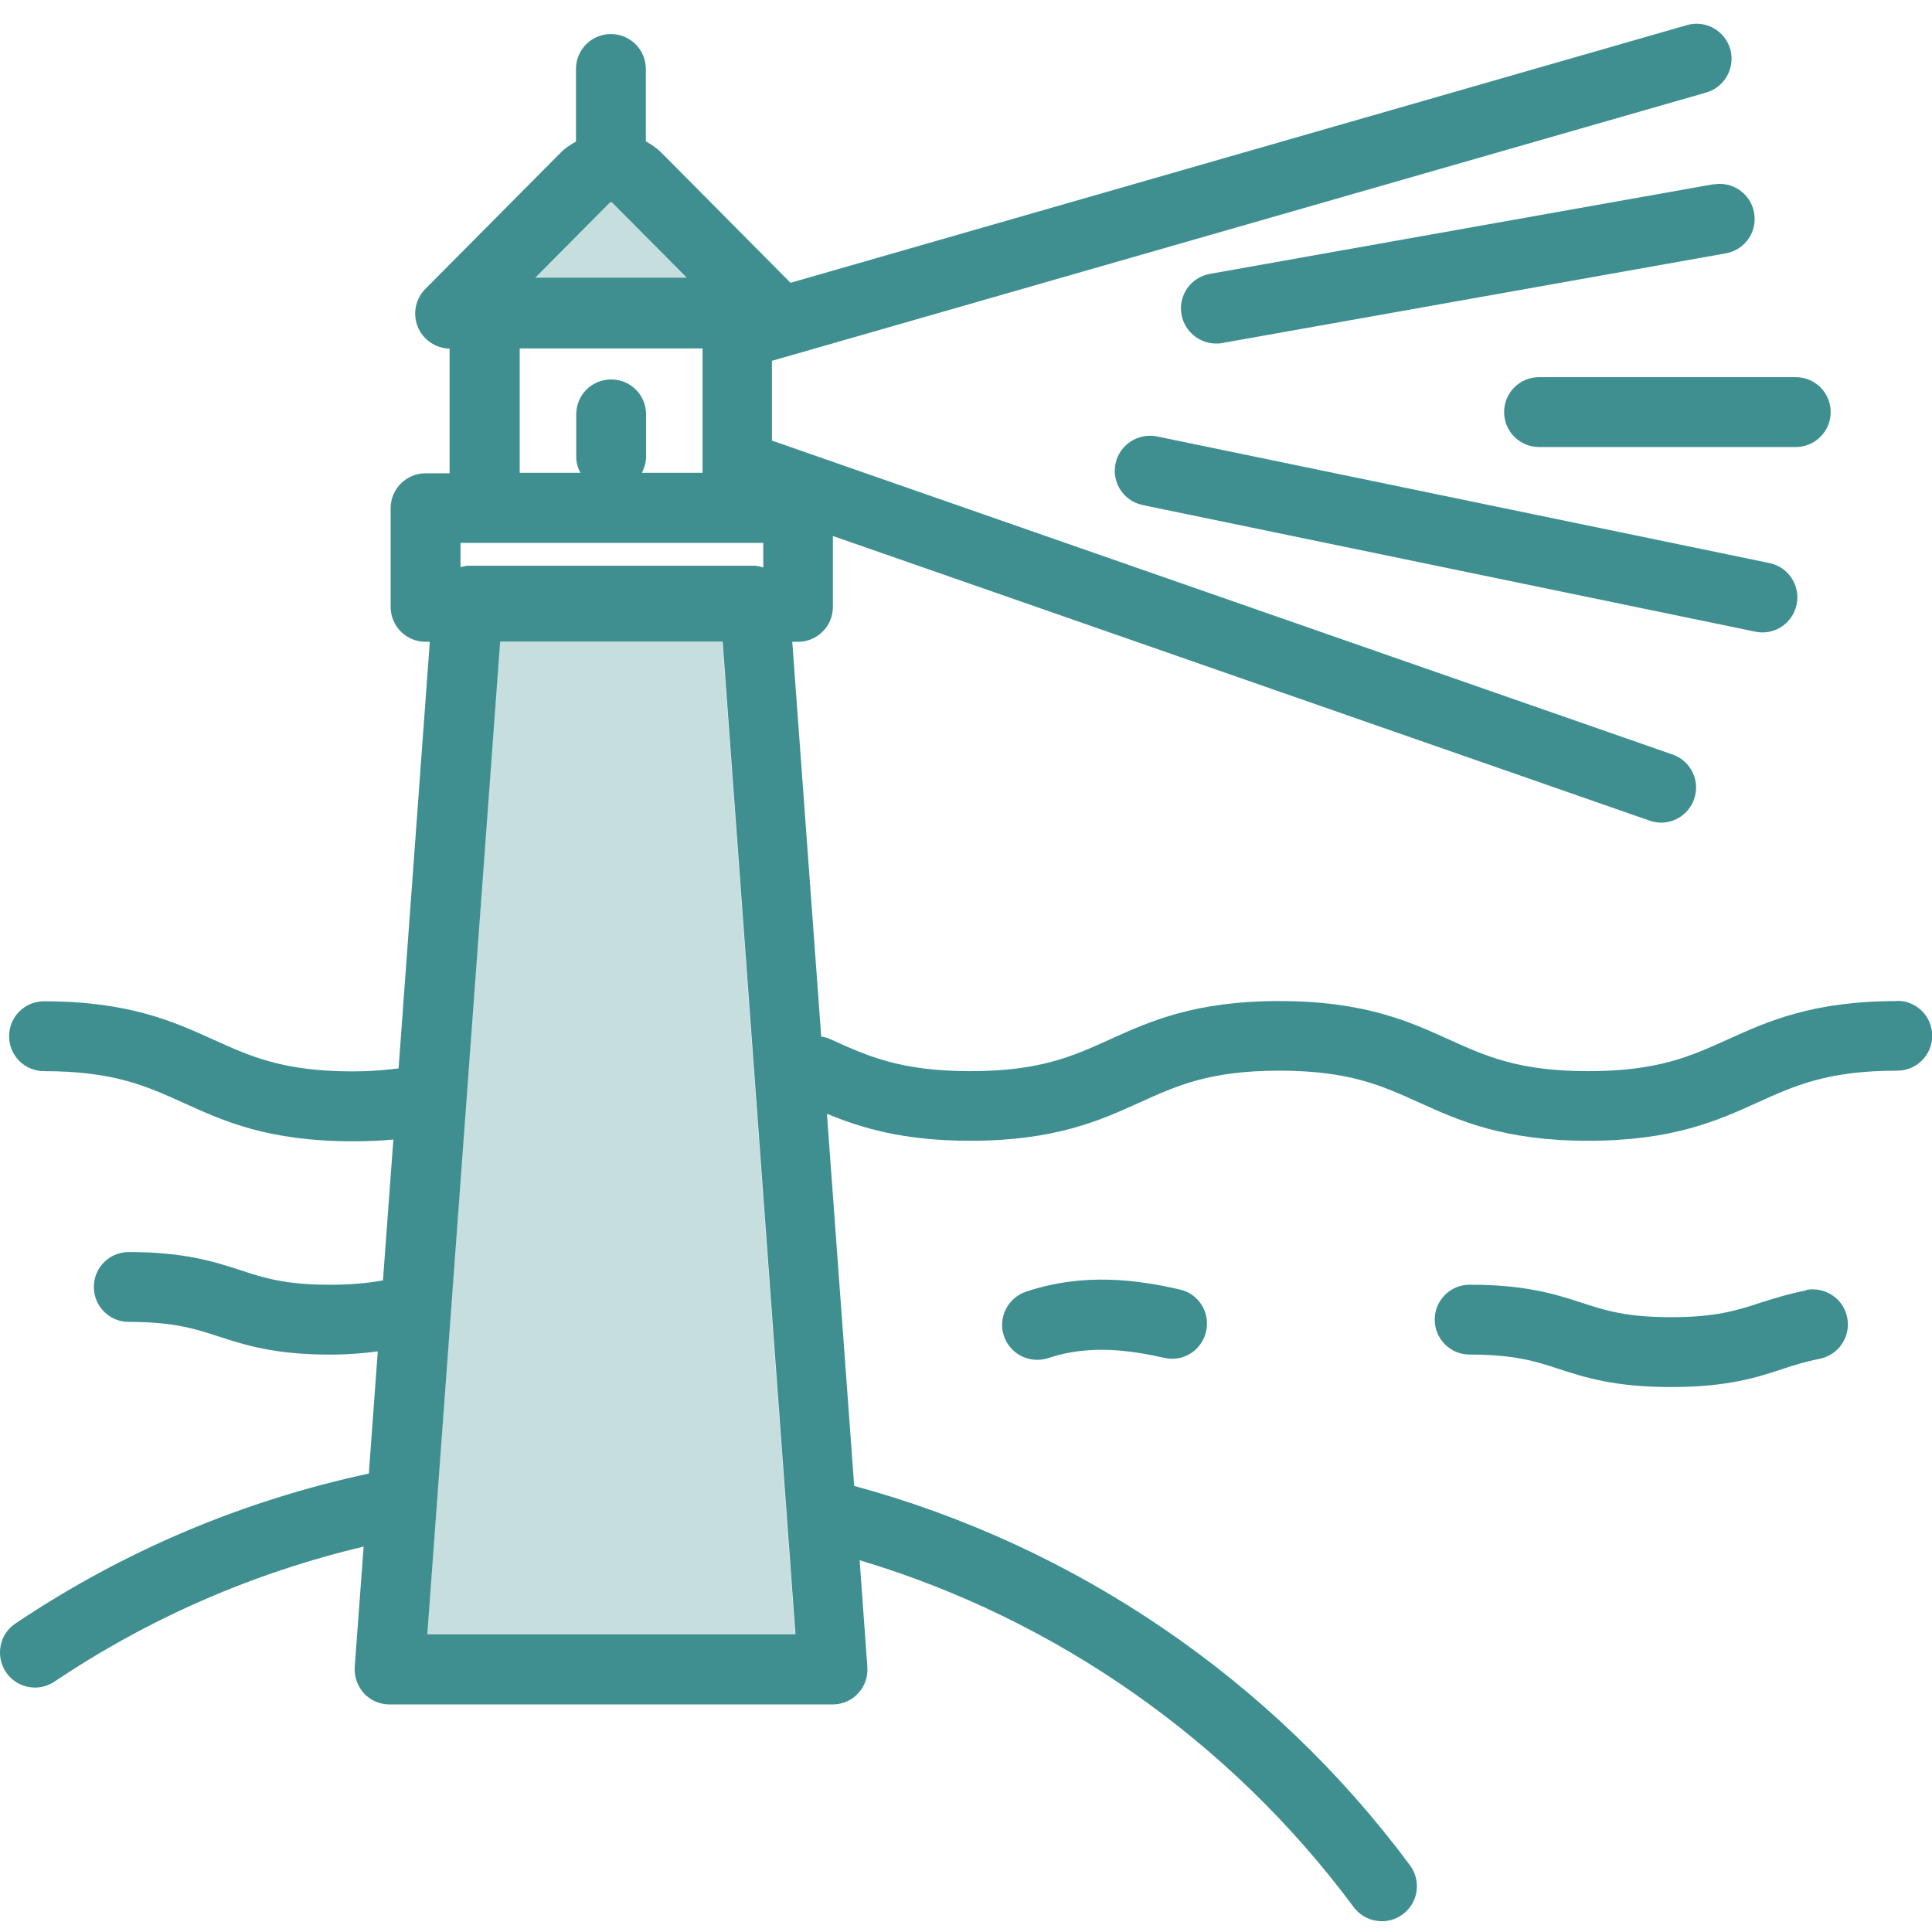
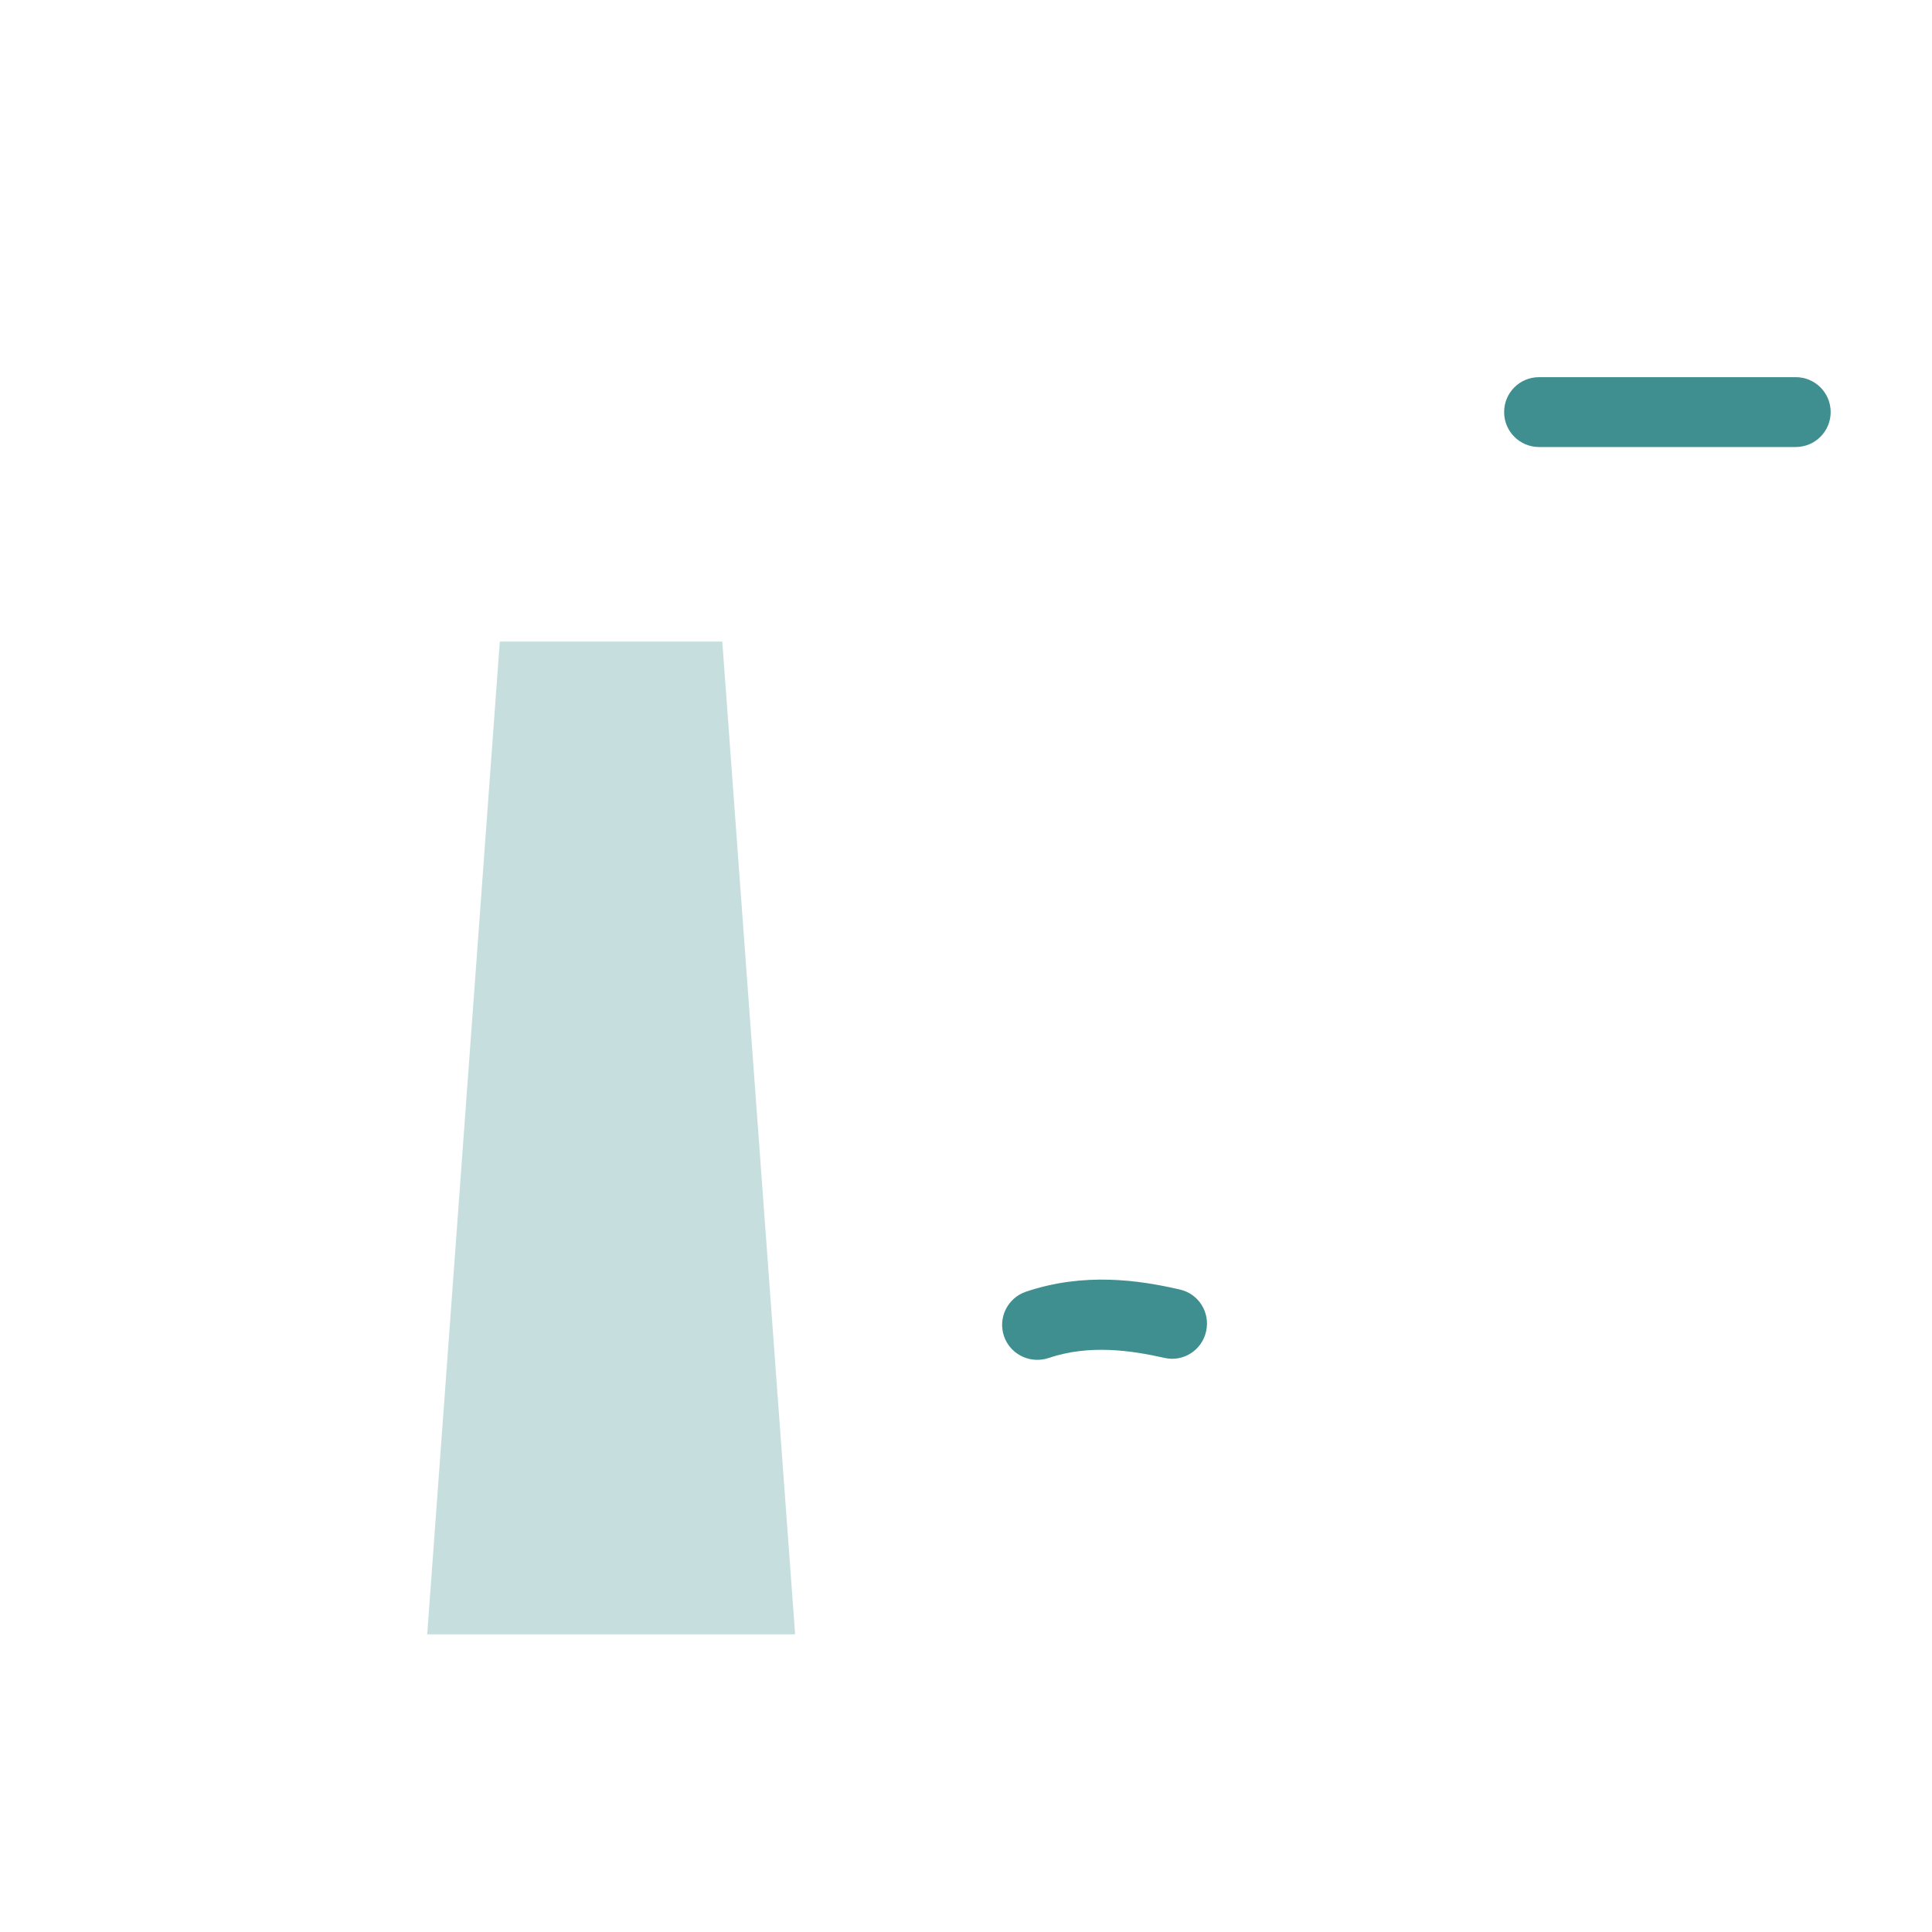
<svg xmlns="http://www.w3.org/2000/svg" width="56" height="56" viewBox="0 0 56 56" fill="none">
  <g id="Layer_1-2">
-     <path id="Vector" d="M52.351 37.404C51.834 37.504 51.432 37.633 51.044 37.755C50.34 37.985 49.737 38.179 48.437 38.179C47.137 38.179 46.527 37.985 45.83 37.755C45.076 37.511 44.221 37.238 42.599 37.238C42.038 37.238 41.586 37.691 41.586 38.251C41.586 38.811 42.038 39.263 42.599 39.263C43.898 39.263 44.509 39.457 45.205 39.687C45.959 39.931 46.814 40.204 48.437 40.204C50.06 40.204 50.915 39.931 51.669 39.68C52.013 39.565 52.344 39.465 52.739 39.386C53.292 39.278 53.651 38.746 53.543 38.193C53.435 37.64 52.904 37.289 52.351 37.389V37.404Z" fill="#3F8F90" />
    <path id="Vector_2" d="M29.739 37.44C29.208 37.62 28.921 38.194 29.1 38.726C29.244 39.149 29.639 39.415 30.063 39.415C30.17 39.415 30.278 39.401 30.386 39.365C31.592 38.956 32.813 39.149 33.747 39.358C34.292 39.487 34.838 39.142 34.96 38.589C35.083 38.043 34.745 37.498 34.192 37.376C33.007 37.103 31.427 36.873 29.739 37.44Z" fill="#3F8F90" />
-     <path id="Vector_3" d="M54.993 29.016C52.537 29.016 51.237 29.605 50.095 30.122C49.004 30.617 48.056 31.048 46.038 31.048C44.02 31.048 43.072 30.617 41.98 30.122C40.838 29.605 39.539 29.016 37.083 29.016C34.627 29.016 33.327 29.605 32.185 30.122C31.093 30.617 30.145 31.048 28.127 31.048C26.109 31.048 25.161 30.617 24.07 30.122C23.984 30.079 23.89 30.057 23.804 30.05L22.964 18.603H23.129C23.689 18.603 24.142 18.15 24.142 17.59V15.536L47.819 23.788C47.926 23.824 48.041 23.845 48.149 23.845C48.566 23.845 48.961 23.579 49.104 23.163C49.291 22.631 49.011 22.057 48.48 21.87L22.375 12.771V10.459L49.456 2.682C49.995 2.524 50.303 1.963 50.153 1.425C49.995 0.886 49.435 0.57 48.896 0.728L22.914 8.197L19.172 4.427C19.043 4.297 18.885 4.19 18.72 4.096V1.999C18.72 1.439 18.267 0.987 17.707 0.987C17.147 0.987 16.695 1.439 16.695 1.999V4.104C16.529 4.197 16.371 4.297 16.242 4.434L12.328 8.376C12.041 8.664 11.955 9.102 12.113 9.482C12.271 9.856 12.63 10.093 13.032 10.107V13.719H12.335C11.775 13.719 11.323 14.172 11.323 14.732V17.59C11.323 18.15 11.775 18.603 12.335 18.603H12.458L11.553 30.969C11.143 31.019 10.713 31.055 10.231 31.055C8.213 31.055 7.265 30.624 6.174 30.129C5.032 29.612 3.732 29.023 1.276 29.023C0.716 29.023 0.264 29.475 0.264 30.035C0.264 30.596 0.716 31.048 1.276 31.048C3.294 31.048 4.242 31.479 5.334 31.974C6.475 32.492 7.768 33.081 10.231 33.081C10.641 33.081 11.028 33.066 11.402 33.03L11.1 37.116C11.1 37.116 11.086 37.116 11.079 37.116C10.641 37.195 10.145 37.239 9.571 37.239C8.271 37.239 7.66 37.045 6.964 36.815C6.21 36.571 5.348 36.291 3.732 36.291C3.172 36.291 2.72 36.743 2.72 37.303C2.72 37.863 3.172 38.316 3.732 38.316C5.032 38.316 5.635 38.51 6.339 38.739C7.093 38.984 7.955 39.264 9.571 39.264C10.073 39.264 10.526 39.228 10.95 39.17L10.691 42.711C7.021 43.501 3.574 44.959 0.45 47.056C-0.017 47.364 -0.139 47.996 0.17 48.463C0.364 48.757 0.687 48.915 1.018 48.915C1.211 48.915 1.405 48.858 1.578 48.743C4.328 46.898 7.337 45.59 10.54 44.829L10.282 48.312C10.26 48.592 10.361 48.872 10.547 49.081C10.741 49.289 11.007 49.404 11.287 49.404H24.134C24.415 49.404 24.688 49.289 24.874 49.081C25.068 48.872 25.161 48.599 25.14 48.312L24.917 45.224C30.612 46.926 35.668 50.467 39.237 55.278C39.438 55.544 39.74 55.688 40.056 55.688C40.264 55.688 40.479 55.623 40.659 55.486C41.111 55.156 41.205 54.517 40.867 54.065C36.882 48.693 31.172 44.808 24.759 43.07L23.969 32.283C24.96 32.693 26.174 33.066 28.127 33.066C30.583 33.066 31.883 32.477 33.025 31.96C34.117 31.465 35.065 31.034 37.083 31.034C39.1 31.034 40.048 31.465 41.14 31.96C42.282 32.477 43.582 33.066 46.038 33.066C48.494 33.066 49.794 32.477 50.935 31.96C52.027 31.465 52.975 31.034 54.993 31.034C55.553 31.034 56.006 30.581 56.006 30.021C56.006 29.461 55.553 29.009 54.993 29.009V29.016ZM13.348 15.737H22.124V16.448C22.038 16.427 21.959 16.398 21.865 16.398H13.556C13.485 16.398 13.413 16.427 13.348 16.441V15.737ZM17.671 5.87C17.671 5.87 17.693 5.87 17.707 5.863C17.714 5.863 17.729 5.863 17.736 5.863L19.905 8.046H15.517L17.671 5.877V5.87ZM15.064 10.1H20.364V13.705H18.605C18.677 13.561 18.727 13.403 18.727 13.231V12.01C18.727 11.45 18.274 10.998 17.714 10.998C17.154 10.998 16.702 11.45 16.702 12.01V13.231C16.702 13.403 16.745 13.561 16.824 13.705H15.064V10.1ZM12.386 47.371L14.497 18.596H20.946L23.057 47.371H12.393H12.386Z" fill="#3F8F90" />
-     <path id="Vector_4" d="M49.666 5.34L35.066 7.939C34.513 8.04 34.147 8.564 34.247 9.117C34.333 9.605 34.764 9.957 35.245 9.957C35.303 9.957 35.367 9.957 35.425 9.943L50.025 7.343C50.578 7.243 50.944 6.718 50.843 6.165C50.743 5.612 50.218 5.246 49.666 5.347V5.34Z" fill="#3F8F90" />
-     <path id="Vector_5" d="M51.286 16.32L33.533 12.65C32.988 12.543 32.449 12.887 32.334 13.441C32.219 13.986 32.571 14.525 33.124 14.64L50.877 18.309C50.948 18.324 51.013 18.331 51.085 18.331C51.559 18.331 51.975 18.001 52.076 17.52C52.191 16.974 51.839 16.435 51.286 16.32Z" fill="#3F8F90" />
    <path id="Vector_6" d="M43.598 11.944C43.598 12.504 44.05 12.957 44.61 12.957H52.05C52.61 12.957 53.063 12.504 53.063 11.944C53.063 11.384 52.61 10.932 52.05 10.932H44.61C44.05 10.932 43.598 11.384 43.598 11.944Z" fill="#3F8F90" />
    <path id="Vector_7" opacity="0.29" d="M14.487 18.596L12.383 47.372H23.047L20.936 18.596H14.487Z" fill="#3F8F90" />
-     <path id="Vector_8" opacity="0.29" d="M17.735 5.863C17.735 5.863 17.713 5.863 17.706 5.863C17.692 5.863 17.677 5.863 17.67 5.87L15.516 8.039H19.904L17.735 5.855V5.863Z" fill="#3F8F90" />
  </g>
</svg>